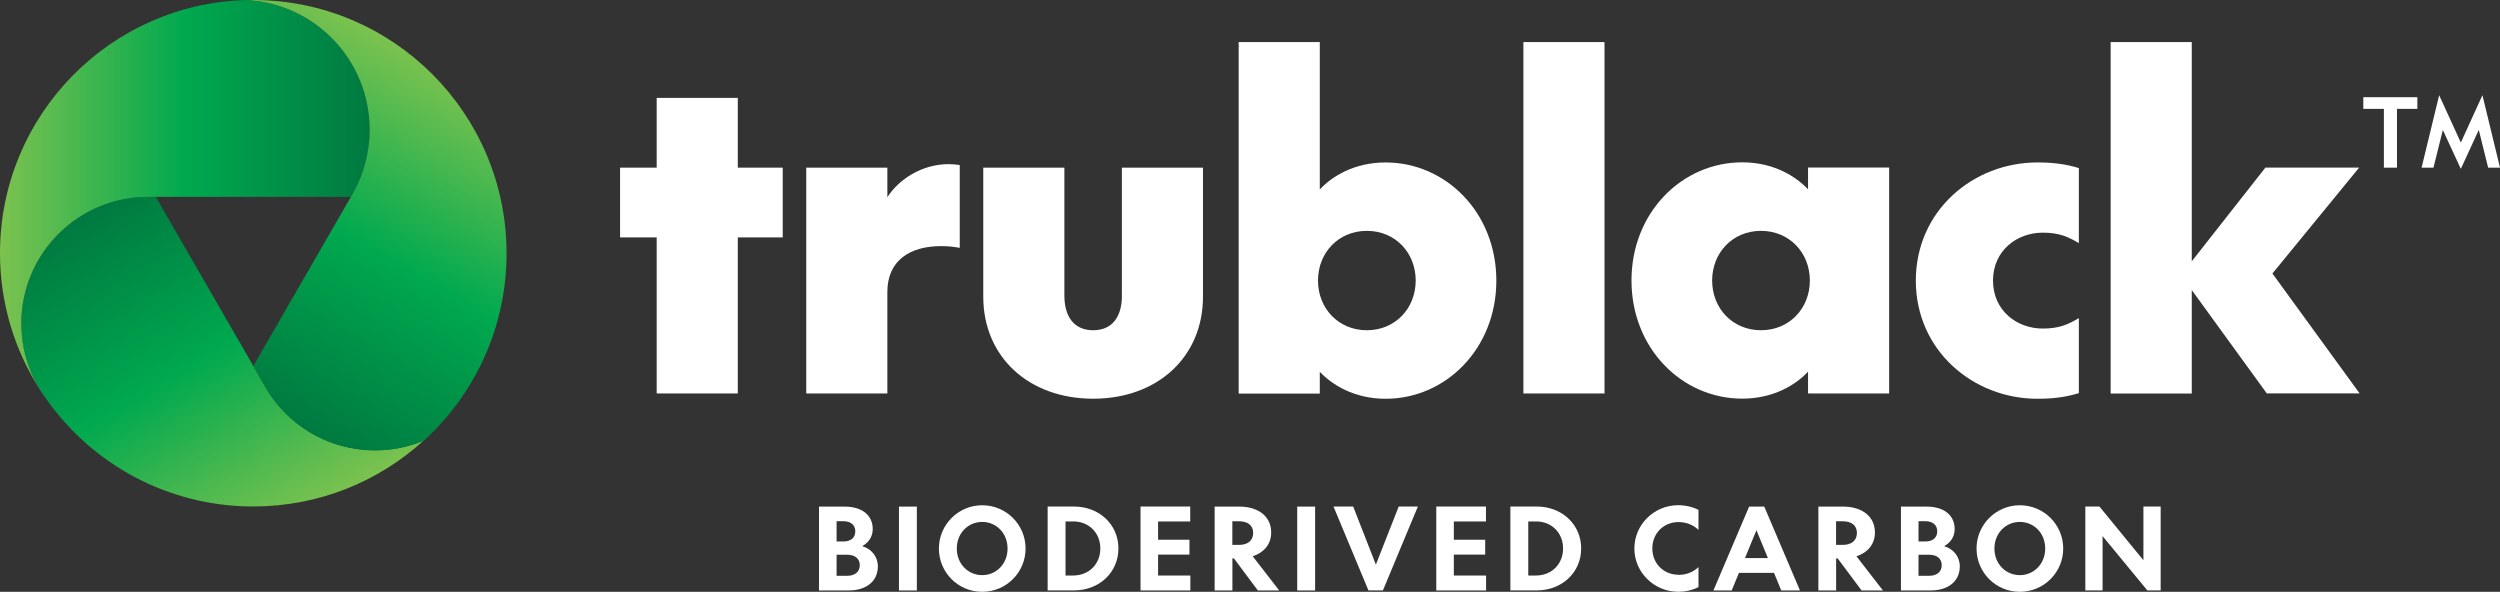
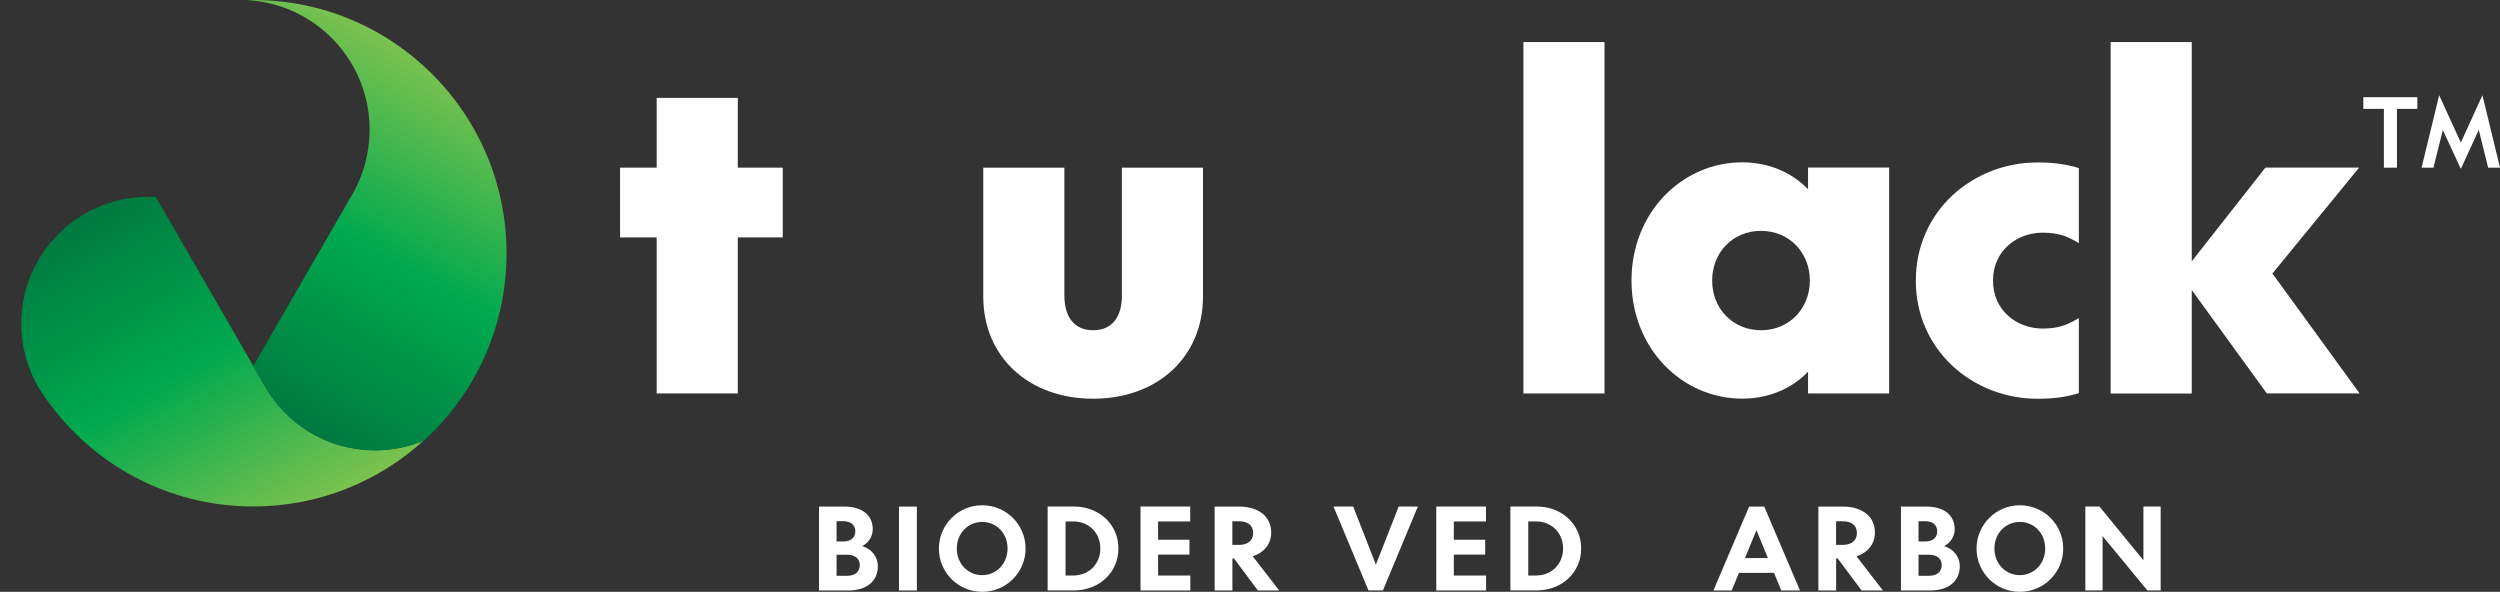
<svg xmlns="http://www.w3.org/2000/svg" xmlns:xlink="http://www.w3.org/1999/xlink" id="Layer_1" data-name="Layer 1" viewBox="0 0 389.95 92.31">
  <rect x="0" y="0" width="389.95" height="92.31" fill="#333333" stroke="none" />
  <defs>
    <style>      .cls-1 {        fill: url(#linear-gradient);      }      .cls-1, .cls-2, .cls-3, .cls-4 {        stroke-width: 0px;      }      .cls-2 {        fill: url(#linear-gradient-2);      }      .cls-3 {        fill: url(#linear-gradient-3);      }      .cls-4 {        fill: #fff;      }    </style>
    <linearGradient id="linear-gradient" x1="45.82" y1="81.48" x2="16.82" y2="31.26" gradientUnits="userSpaceOnUse">
      <stop offset="0" stop-color="#7cc24f" />
      <stop offset=".5" stop-color="#00a94f" />
      <stop offset="1" stop-color="#007940" />
    </linearGradient>
    <linearGradient id="linear-gradient-2" x1="0" y1="30.26" x2="57.65" y2="30.26" xlink:href="#linear-gradient" />
    <linearGradient id="linear-gradient-3" x1="67.47" y1="10.03" x2="37.82" y2="61.37" xlink:href="#linear-gradient" />
  </defs>
  <g>
    <path class="cls-1" d="m41.3,60.2h0l-1.8-3.13-15.2-26.36h-1.23c-10.91,0-19.75,8.85-19.75,19.76,0,3.67,1,7.11,2.74,10.05.37.59.76,1.17,1.16,1.73,7.15,10.13,18.94,16.75,32.28,16.75,10.25,0,19.58-3.9,26.6-10.3-2.34.98-4.91,1.52-7.61,1.52-7.37,0-13.8-4.04-17.2-10.03Z" />
-     <path class="cls-2" d="m57.6,21.65c.02-.27.02-.54.03-.81,0-.21.02-.42.02-.63,0-10.79-8.45-19.59-19.09-20.19.06,0,.12,0,.18,0-.06,0-.12-.02-.18-.02C17.18.5,0,17.98,0,39.49c0,7.73,2.23,14.94,6.06,21.03-1.74-2.94-2.74-6.38-2.74-10.05,0-10.91,8.84-19.76,19.75-19.76h31.65c1.61-2.64,2.62-5.69,2.87-8.95,0-.04,0-.08.01-.12Z" />
    <path class="cls-3" d="m39.5,0c-.25,0-.51.01-.76.02-.06,0-.12,0-.18,0,10.64.59,19.08,9.4,19.09,20.19,0,0,0,0,0,.01,0,.21-.02.41-.02.62,0,.27,0,.54-.03.81,0,.04,0,.08-.01.12-.25,3.26-1.26,6.3-2.87,8.95,0,0-15.22,26.38-15.22,26.38l1.8,3.13h0c3.39,5.99,9.82,10.03,17.2,10.03,2.7,0,5.27-.54,7.61-1.52,7.93-7.23,12.9-17.64,12.9-29.21C79.01,17.69,61.32,0,39.5,0Z" />
  </g>
  <g>
    <path class="cls-4" d="m368.62,15.16h8.44v1.82h-3.18v9.17h-2.04v-9.17h-3.21v-1.82Zm12.41,5.13l-1.46,5.86h-1.85l2.74-11.3,3.38,7.39,3.37-7.39,2.74,11.3h-1.85l-1.46-5.89-2.8,6.08-2.8-6.05Z" />
    <g>
      <g>
        <path class="cls-4" d="m136.93,88.33c0,2.24-1.67,3.77-4.58,3.77h-4.6v-13.08h3.97c2.83,0,4.41,1.41,4.41,3.51,0,1.34-.82,2.22-1.65,2.66,1.44.42,2.45,1.61,2.45,3.16Zm-6.44-3.87h1.08c1.09,0,1.84-.56,1.84-1.58s-.75-1.58-1.84-1.58h-1.08v3.16Zm0,5.35h1.68c1.23,0,1.94-.66,1.94-1.65s-.71-1.63-1.94-1.63h-1.68v3.28Z" />
        <path class="cls-4" d="m143.01,92.1h-2.79v-13.08h2.79v13.08Z" />
        <path class="cls-4" d="m153.2,78.81c3.77,0,6.77,3.04,6.77,6.75s-3,6.75-6.77,6.75-6.75-3.04-6.75-6.75,3.02-6.75,6.75-6.75Zm0,2.6c-2.19,0-3.96,1.75-3.96,4.15s1.77,4.15,3.96,4.15,3.96-1.75,3.96-4.15-1.75-4.15-3.96-4.15Z" />
        <path class="cls-4" d="m167.54,79.01c3.87,0,6.91,2.76,6.91,6.54s-3.04,6.54-6.91,6.54h-4.13v-13.08h4.13Zm-.16,2.33h-1.18v8.43h1.16c2.53,0,4.27-1.82,4.27-4.22s-1.74-4.22-4.25-4.22Z" />
        <path class="cls-4" d="m177.89,79.01h7.76v2.33h-5.01v2.85h4.89v2.32h-4.89v3.26h5.03v2.33h-7.77v-13.08Z" />
        <path class="cls-4" d="m192.22,92.1h-2.76v-13.08h3.87c2.88,0,4.95,1.48,4.95,4.04,0,1.84-1.15,3.14-2.88,3.71l4.13,5.33h-3.33l-3.73-5h-.24v5Zm0-7.11h1.06c1.27,0,2.19-.62,2.19-1.86s-.92-1.82-2.19-1.82h-1.06v3.68Z" />
-         <path class="cls-4" d="m205.13,92.1h-2.79v-13.08h2.79v13.08Z" />
+         <path class="cls-4" d="m205.13,92.1h-2.79h2.79v13.08Z" />
        <path class="cls-4" d="m218.17,79.01h2.99l-5.45,13.08h-2.26l-5.45-13.08h3.07l3.54,9.06,3.56-9.06Z" />
        <path class="cls-4" d="m224.02,79.01h7.76v2.33h-5.01v2.85h4.89v2.32h-4.89v3.26h5.03v2.33h-7.77v-13.08Z" />
        <path class="cls-4" d="m239.72,79.01c3.87,0,6.91,2.76,6.91,6.54s-3.04,6.54-6.91,6.54h-4.13v-13.08h4.13Zm-.16,2.33h-1.18v8.43h1.16c2.53,0,4.27-1.82,4.27-4.22s-1.74-4.22-4.25-4.22Z" />
-         <path class="cls-4" d="m261.82,89.67c1.28,0,2.38-.5,3.11-1.22v3.12c-.94.48-2.03.73-3.16.73-3.78,0-6.84-3.04-6.84-6.75s3.05-6.75,6.84-6.75c1.13,0,2.22.26,3.16.73v3.12c-.73-.71-1.82-1.22-3.11-1.22-2.34,0-4.09,1.77-4.09,4.11s1.75,4.11,4.09,4.11Z" />
        <path class="cls-4" d="m276.72,89.36h-5.48l-1.13,2.74h-2.85l5.57-13.08h2.36l5.57,13.08h-2.92l-1.13-2.74Zm-4.53-2.31h3.57l-1.79-4.35-1.79,4.35Z" />
        <path class="cls-4" d="m286.39,92.1h-2.76v-13.08h3.87c2.88,0,4.95,1.48,4.95,4.04,0,1.84-1.14,3.14-2.88,3.71l4.13,5.33h-3.33l-3.73-5h-.24v5Zm0-7.11h1.06c1.27,0,2.19-.62,2.19-1.86s-.92-1.82-2.19-1.82h-1.06v3.68Z" />
        <path class="cls-4" d="m305.69,88.33c0,2.24-1.67,3.77-4.58,3.77h-4.6v-13.08h3.97c2.83,0,4.41,1.41,4.41,3.51,0,1.34-.82,2.22-1.65,2.66,1.44.42,2.45,1.61,2.45,3.16Zm-6.44-3.87h1.08c1.09,0,1.84-.56,1.84-1.58s-.75-1.58-1.84-1.58h-1.08v3.16Zm0,5.35h1.68c1.23,0,1.94-.66,1.94-1.65s-.71-1.63-1.94-1.63h-1.68v3.28Z" />
        <path class="cls-4" d="m315.05,78.81c3.77,0,6.77,3.04,6.77,6.75s-3,6.75-6.77,6.75-6.75-3.04-6.75-6.75,3.02-6.75,6.75-6.75Zm0,2.6c-2.19,0-3.96,1.75-3.96,4.15s1.77,4.15,3.96,4.15,3.96-1.75,3.96-4.15-1.75-4.15-3.96-4.15Z" />
        <path class="cls-4" d="m327.47,79.01l6.86,8.38v-8.38h2.69v13.08h-2.08l-6.98-8.47v8.47h-2.69v-13.08h2.2Z" />
      </g>
      <g>
        <path class="cls-4" d="m96.72,26.15h5.71v-10.88h12.65v10.88h7.01v10.88h-7.01v24.34h-12.65v-24.34h-5.71v-10.88Z" />
-         <path class="cls-4" d="m149.69,38.66c-1.02-.2-1.97-.27-2.92-.27-4.83,0-8.36,2.24-8.36,7.14v15.84h-12.65V26.15h12.65v4.62c1.77-2.79,5.37-5.17,9.59-5.17.54,0,1.16.07,1.7.14v12.92Z" />
        <path class="cls-4" d="m174.99,46.07v-19.92h12.65v20.13c0,9.38-7.07,15.91-17.13,15.91s-17.14-6.53-17.14-15.91v-20.13h12.65v19.92c0,3.4,1.56,5.44,4.49,5.44s4.49-2.04,4.49-5.44Z" />
-         <path class="cls-4" d="m205.86,29.55c1.9-2.04,5.37-4.21,10.27-4.21,9.39,0,17.27,7.82,17.27,18.43s-7.89,18.43-17.27,18.43c-4.89,0-8.36-2.18-10.27-4.21v3.4h-12.65V6.56h12.65v22.98Zm7.34,6.46c-4.42,0-7.62,3.4-7.62,7.75s3.2,7.75,7.62,7.75,7.62-3.4,7.62-7.75-3.19-7.75-7.62-7.75Z" />
        <path class="cls-4" d="m250.27,6.56v54.81h-12.65V6.56h12.65Z" />
        <path class="cls-4" d="m294.67,26.15v35.22h-12.65v-3.4c-1.9,2.04-5.37,4.21-10.27,4.21-9.39,0-17.27-7.82-17.27-18.43s7.89-18.43,17.27-18.43c4.89,0,8.36,2.18,10.27,4.21v-3.4h12.65Zm-19.99,25.36c4.42,0,7.62-3.4,7.62-7.75s-3.2-7.75-7.62-7.75-7.62,3.4-7.62,7.75,3.2,7.75,7.62,7.75Z" />
        <path class="cls-4" d="m324.26,26.22v11.7c-1.63-.95-2.99-1.63-5.64-1.63-4.01,0-7.75,2.79-7.75,7.48s3.74,7.48,7.75,7.48c2.65,0,4.01-.68,5.64-1.63v11.7c-1.97.61-3.95.88-6.46.88-10.06,0-18.97-7.55-18.97-18.43s8.91-18.43,18.97-18.43c2.52,0,4.49.27,6.46.88Z" />
        <path class="cls-4" d="m341.87,45.26v16.12h-12.65V6.56h12.65v34.2l11.49-14.62h14.62l-13.53,16.52,13.6,18.7h-14.48l-11.7-16.12Z" />
      </g>
    </g>
  </g>
</svg>